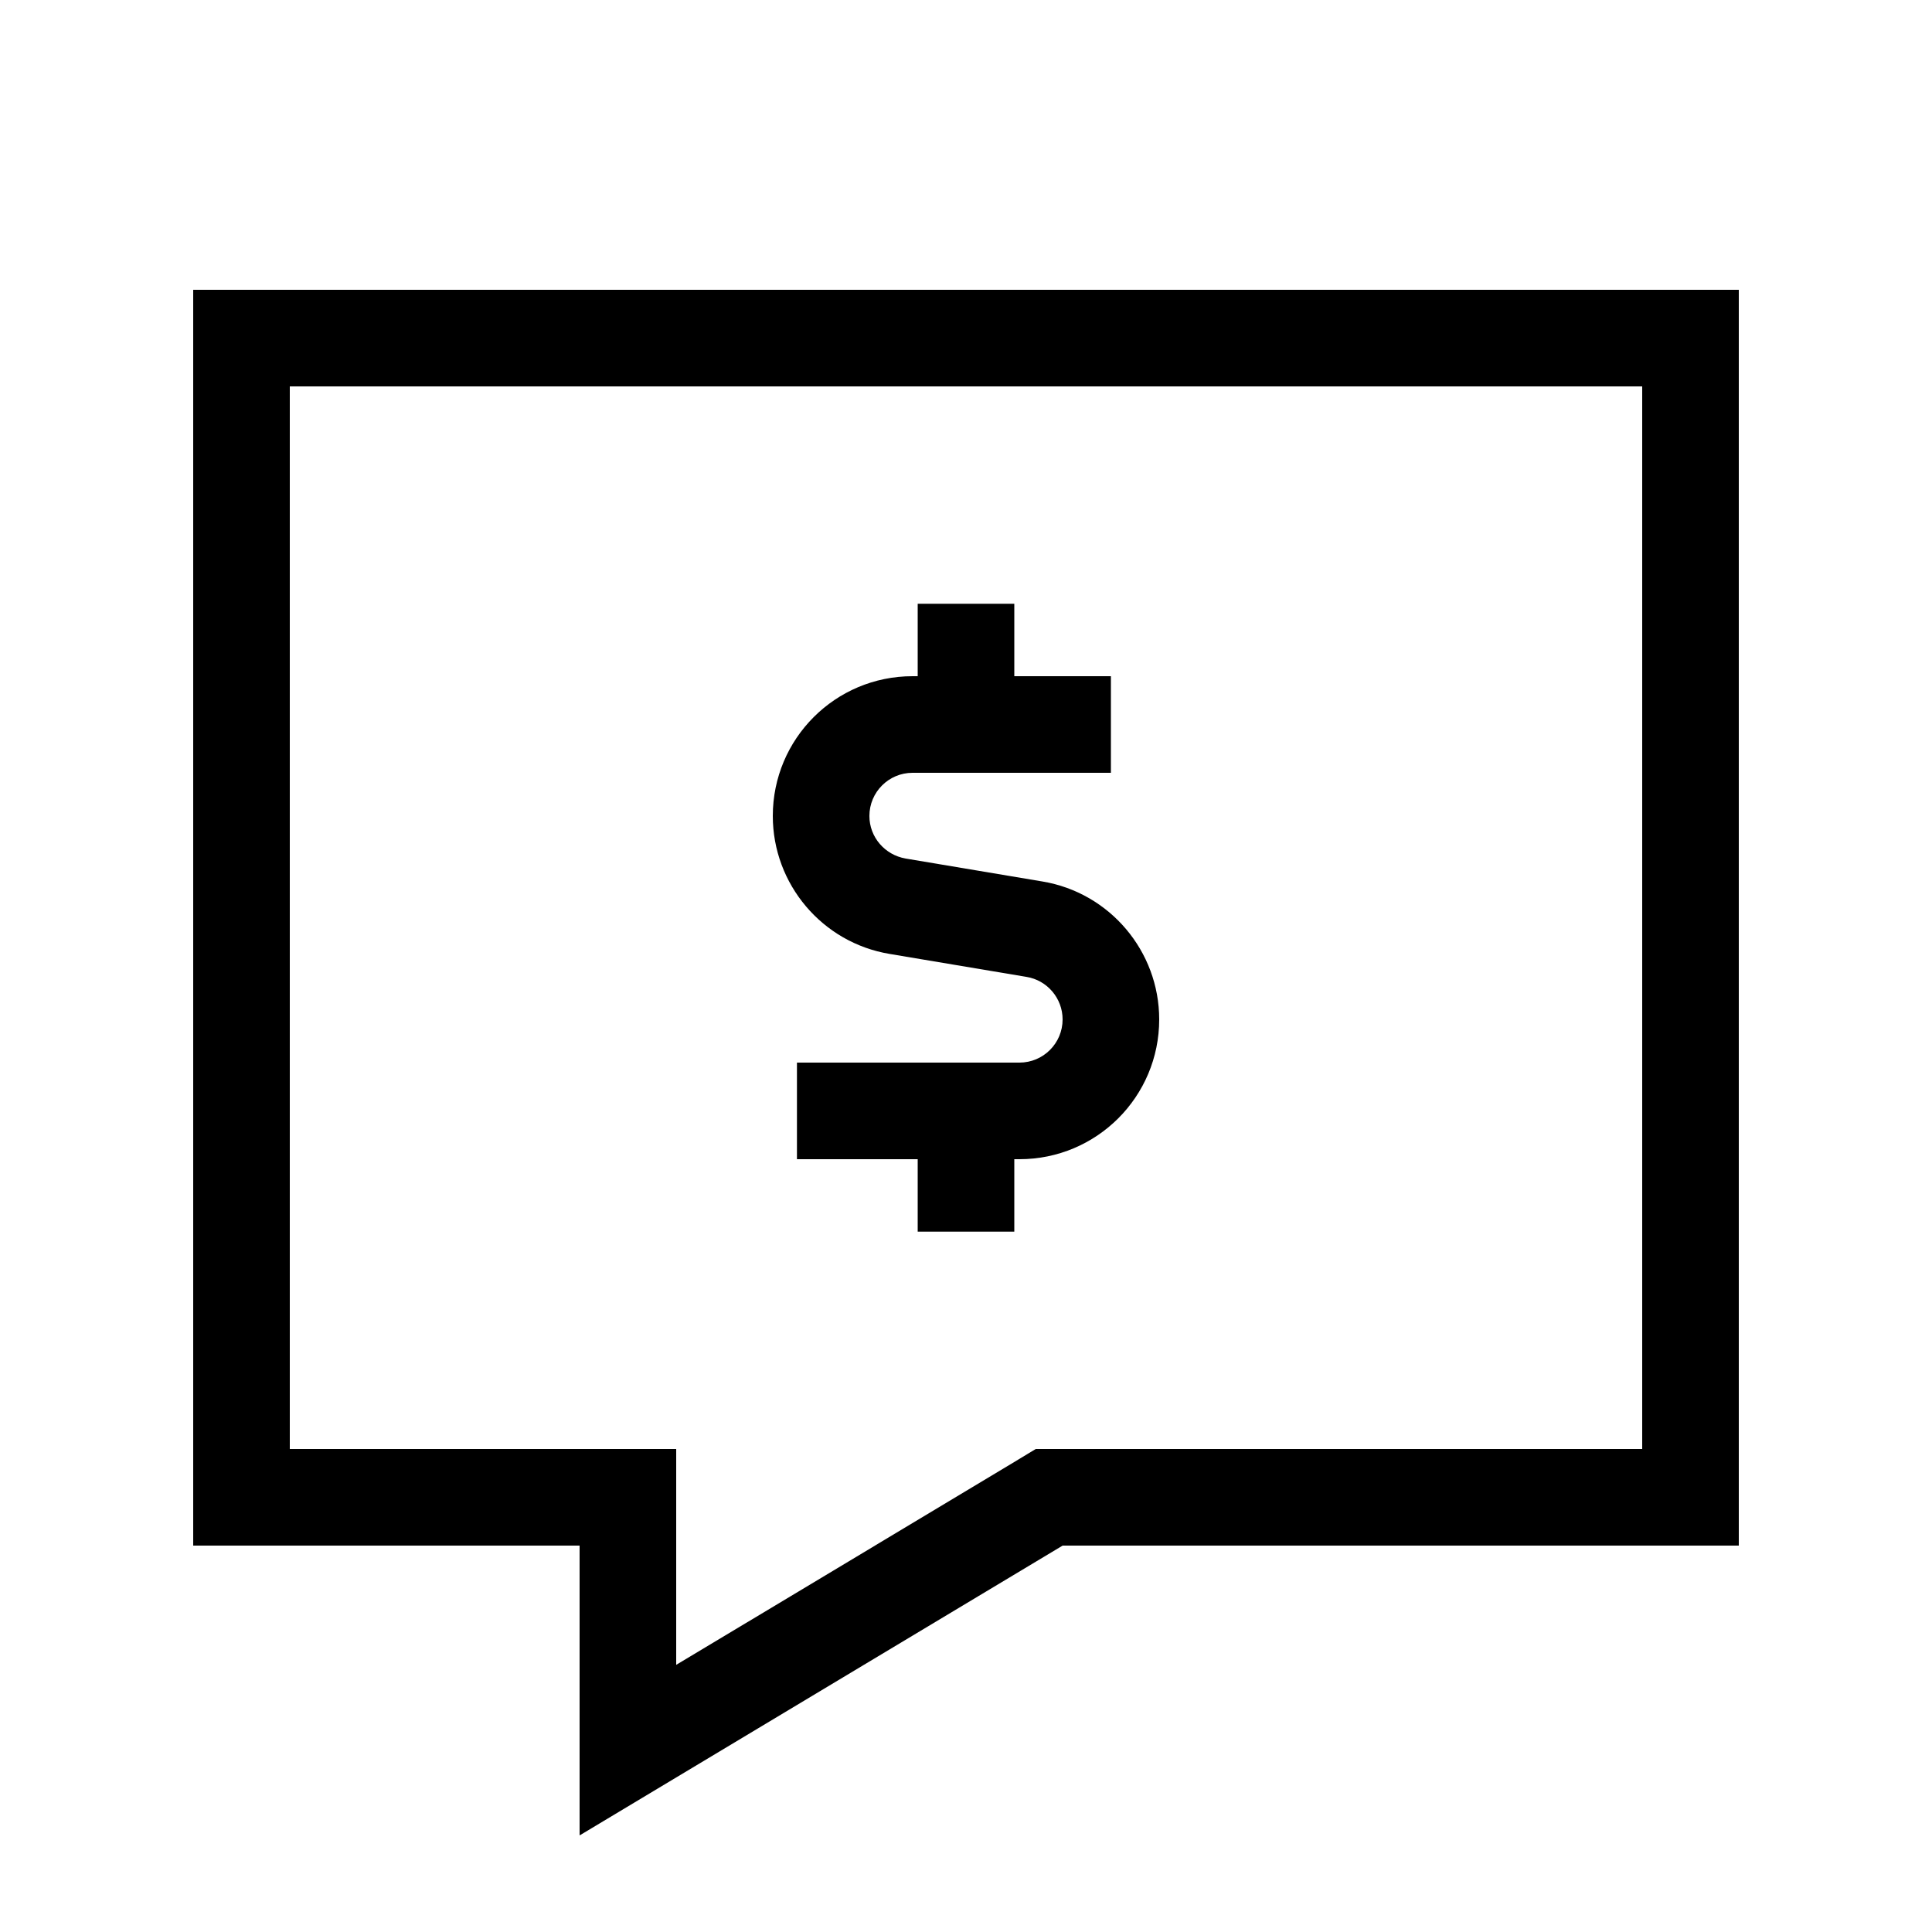
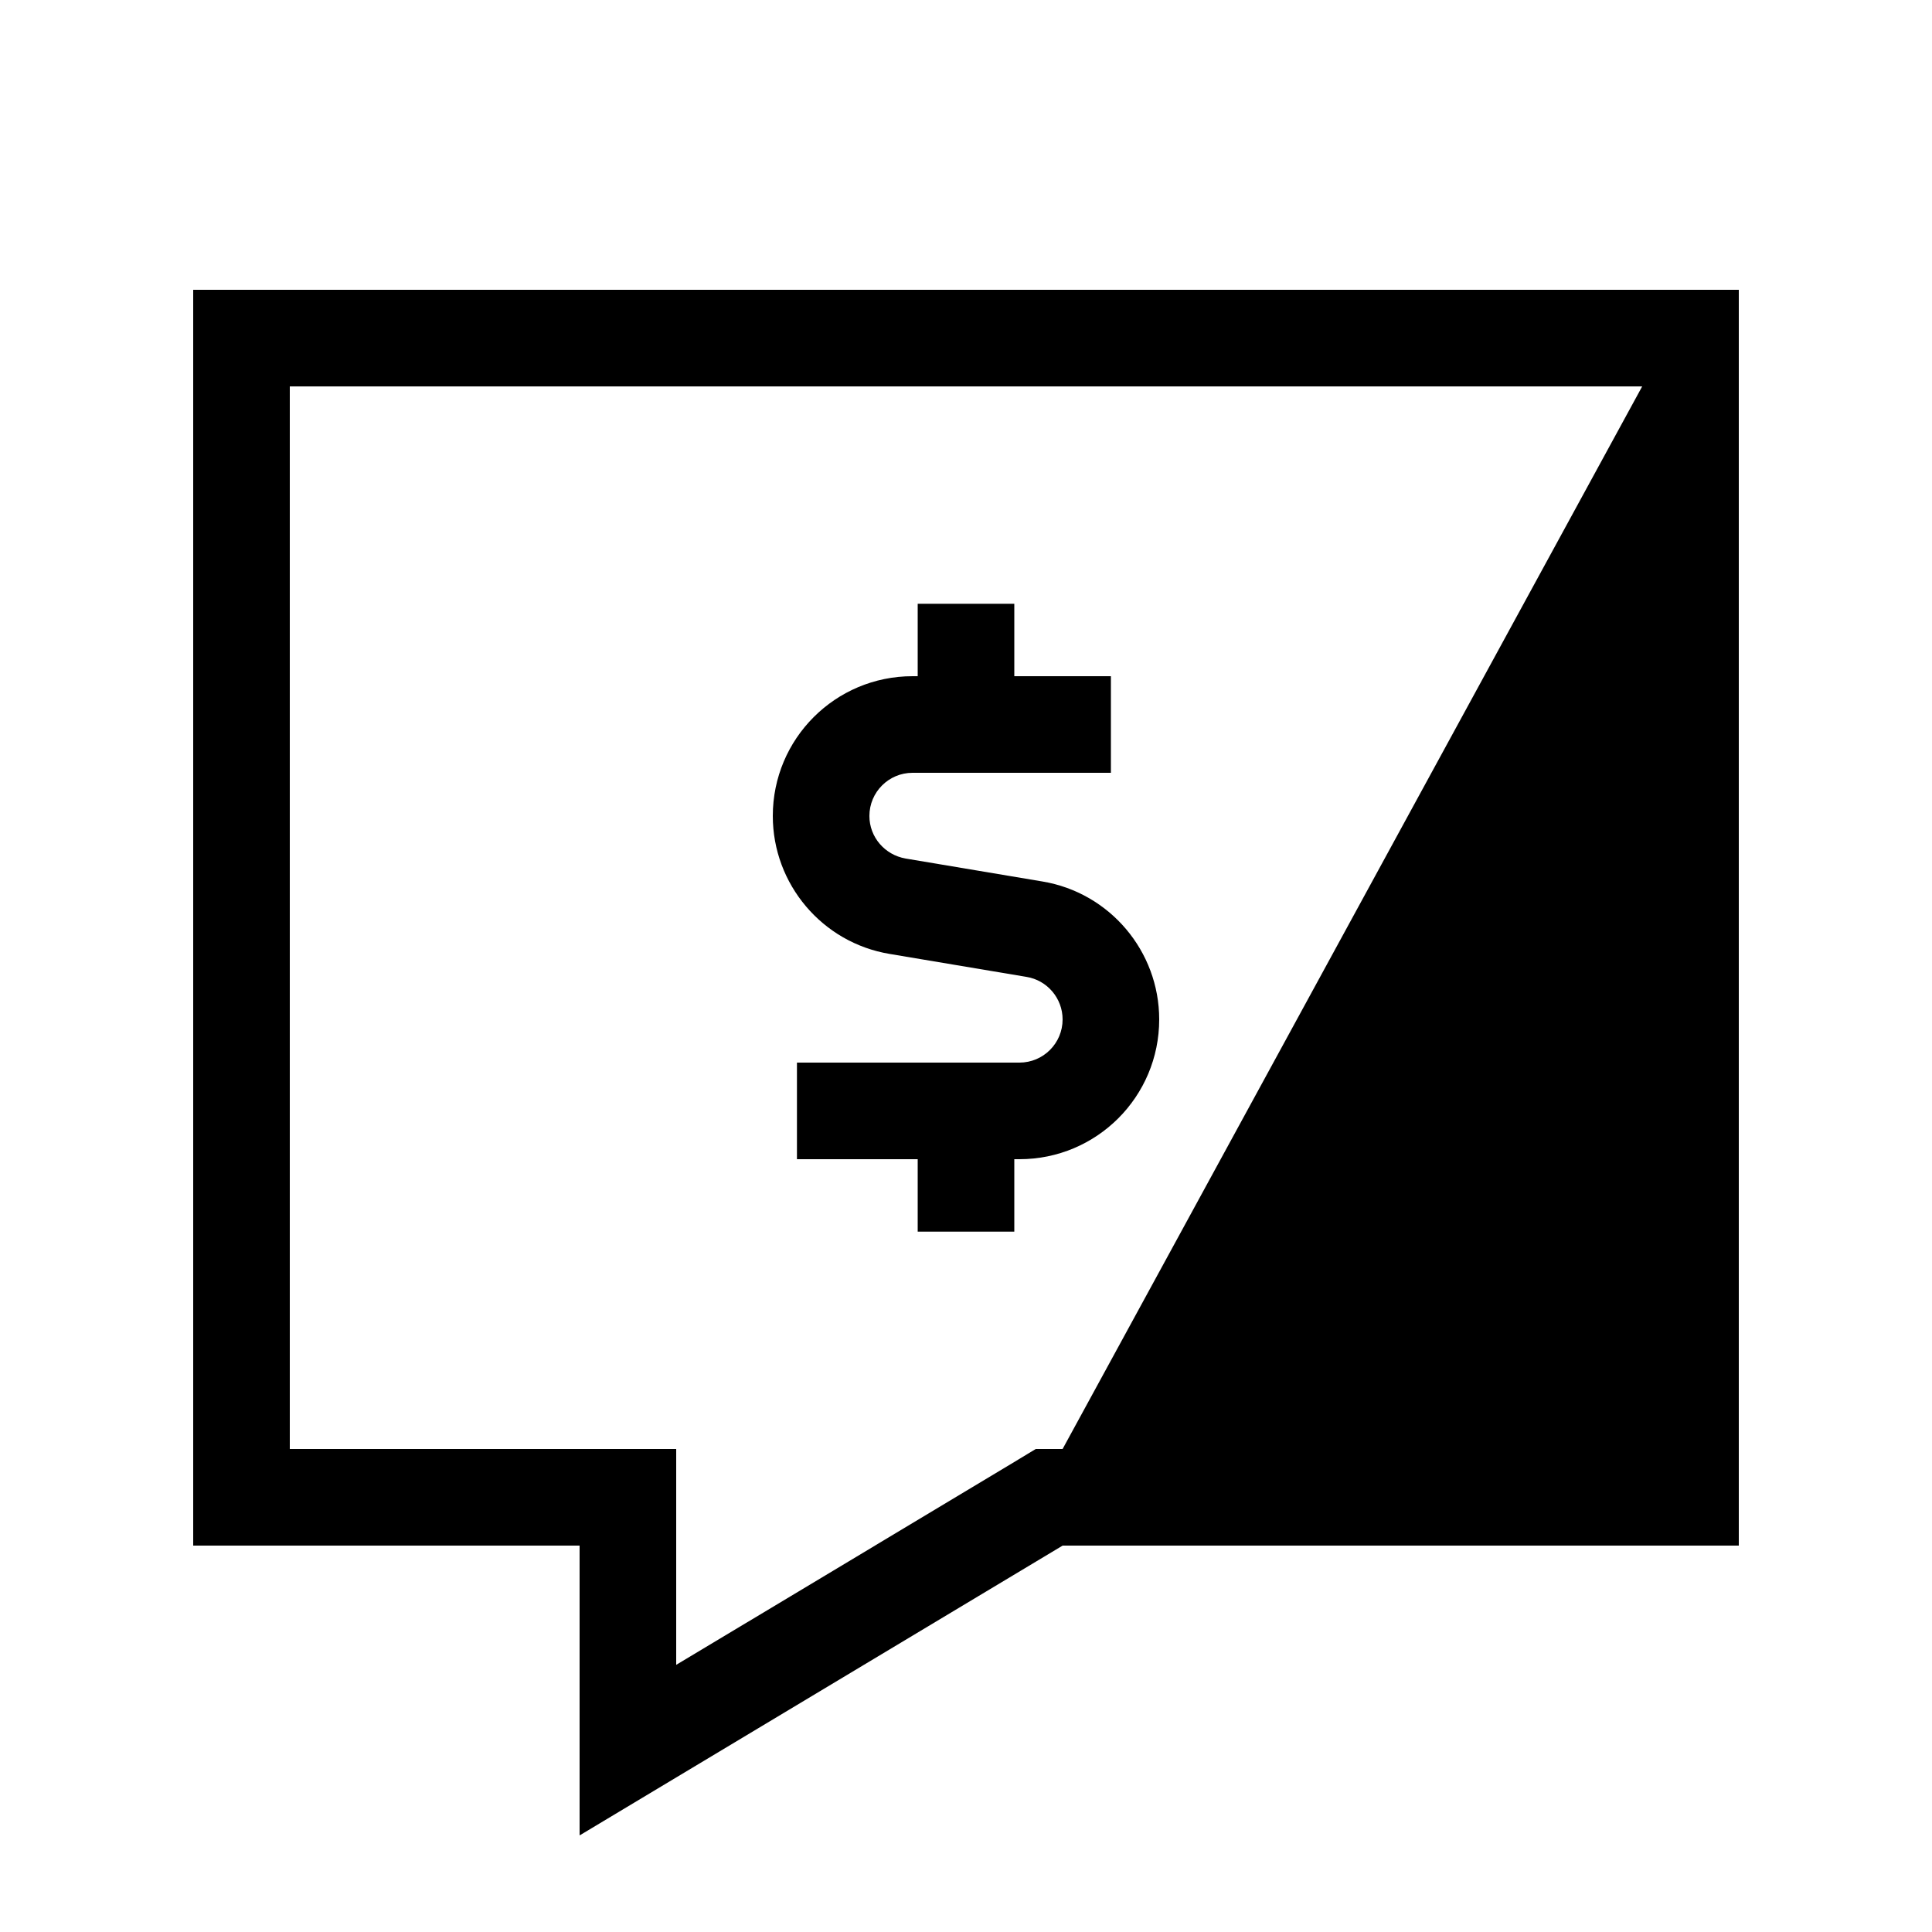
<svg xmlns="http://www.w3.org/2000/svg" viewBox="0 0 640 640">
-   <path fill="currentColor" d="M352 480L343.1 480L335.5 484.6C274.5 521.2 237.4 543.5 224 551.5L224 480L96 480L96 128L544 128L544 480L352 480zM192 551.5L192 608C229.3 585.6 259.4 567.6 352 512L576 512L576 96L64 96L64 512L192 512L192 551.5zM336 200L304 200L304 224L302.3 224C276.7 224 256 244.7 256 270.3C256 292.9 272.4 312.3 294.7 316L340 323.6C346.9 324.7 352 330.7 352 337.7C352 345.6 345.6 352 337.7 352L264 352L264 384L304 384L304 408L336 408L336 384L337.7 384C363.3 384 384 363.3 384 337.7C384 315.1 367.6 295.7 345.3 292L300 284.4C293.1 283.2 288 277.3 288 270.3C288 262.4 294.4 256 302.3 256L368 256L368 224L336 224L336 200z" />
+   <path fill="currentColor" d="M352 480L343.1 480L335.5 484.6C274.5 521.2 237.4 543.5 224 551.5L224 480L96 480L96 128L544 128L352 480zM192 551.5L192 608C229.3 585.6 259.4 567.6 352 512L576 512L576 96L64 96L64 512L192 512L192 551.5zM336 200L304 200L304 224L302.3 224C276.7 224 256 244.7 256 270.3C256 292.9 272.4 312.3 294.7 316L340 323.6C346.9 324.7 352 330.7 352 337.7C352 345.6 345.6 352 337.7 352L264 352L264 384L304 384L304 408L336 408L336 384L337.7 384C363.3 384 384 363.3 384 337.7C384 315.1 367.6 295.7 345.3 292L300 284.4C293.1 283.2 288 277.3 288 270.3C288 262.4 294.4 256 302.3 256L368 256L368 224L336 224L336 200z" />
</svg>